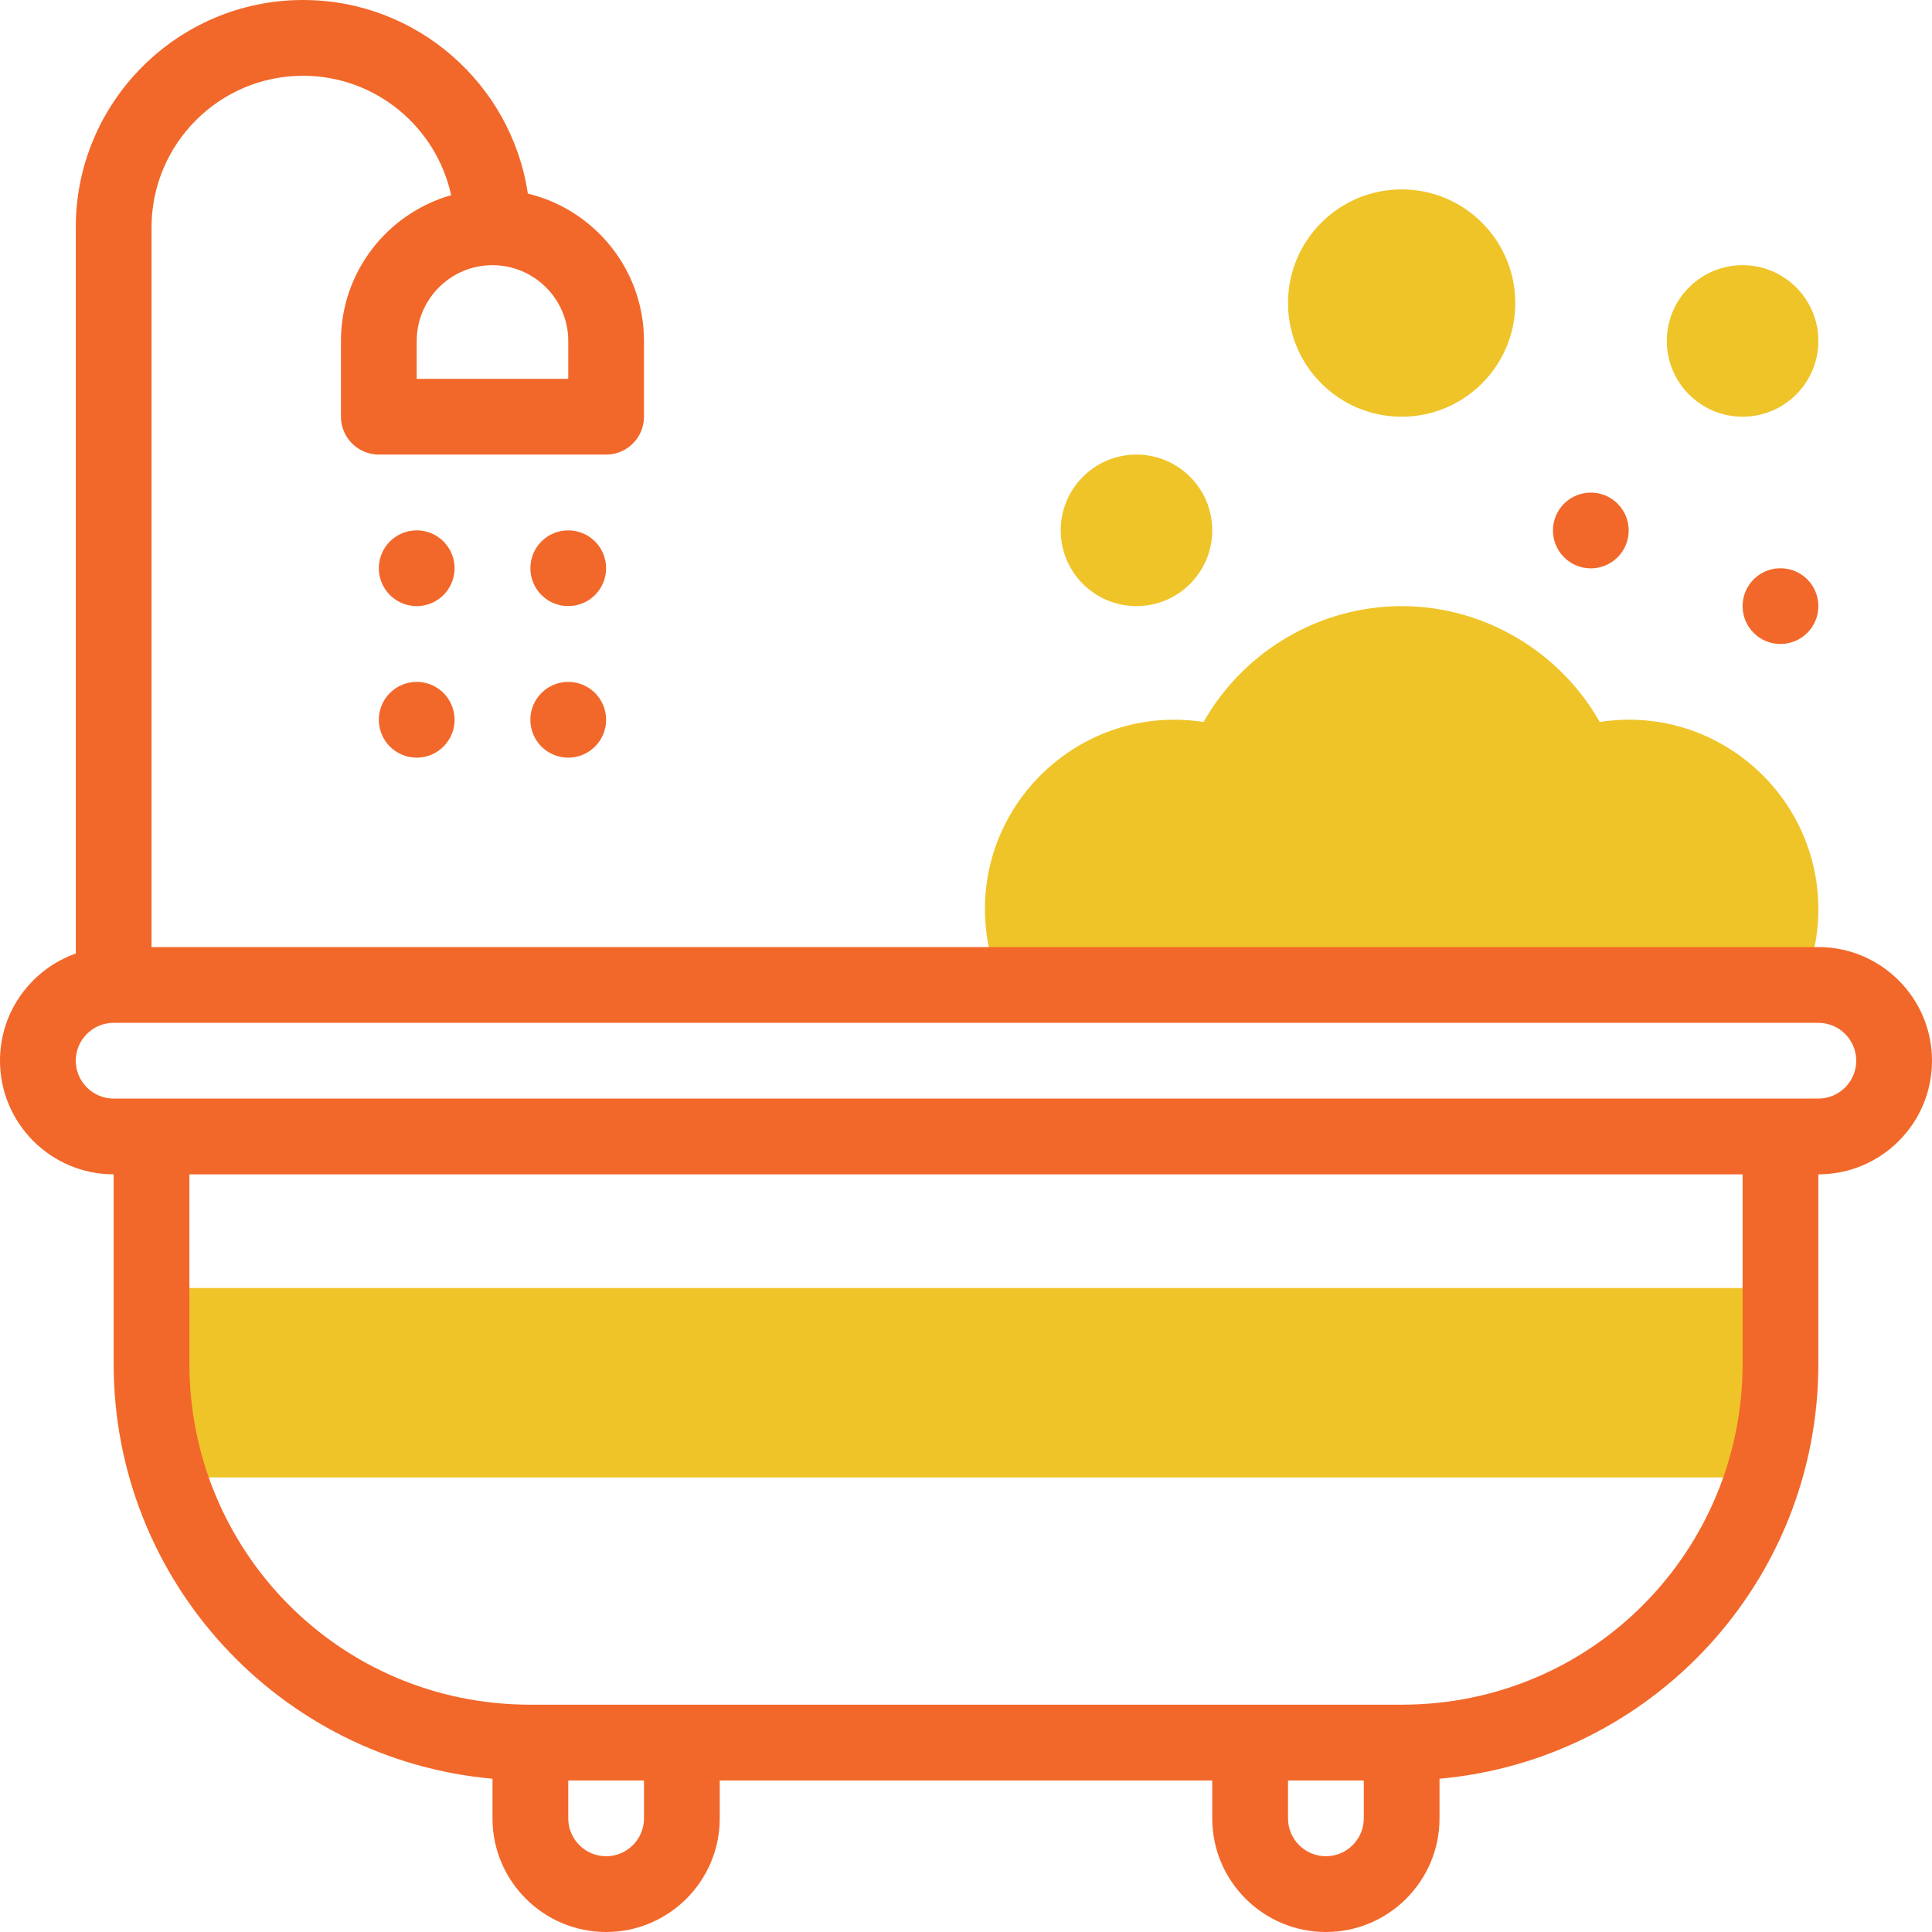
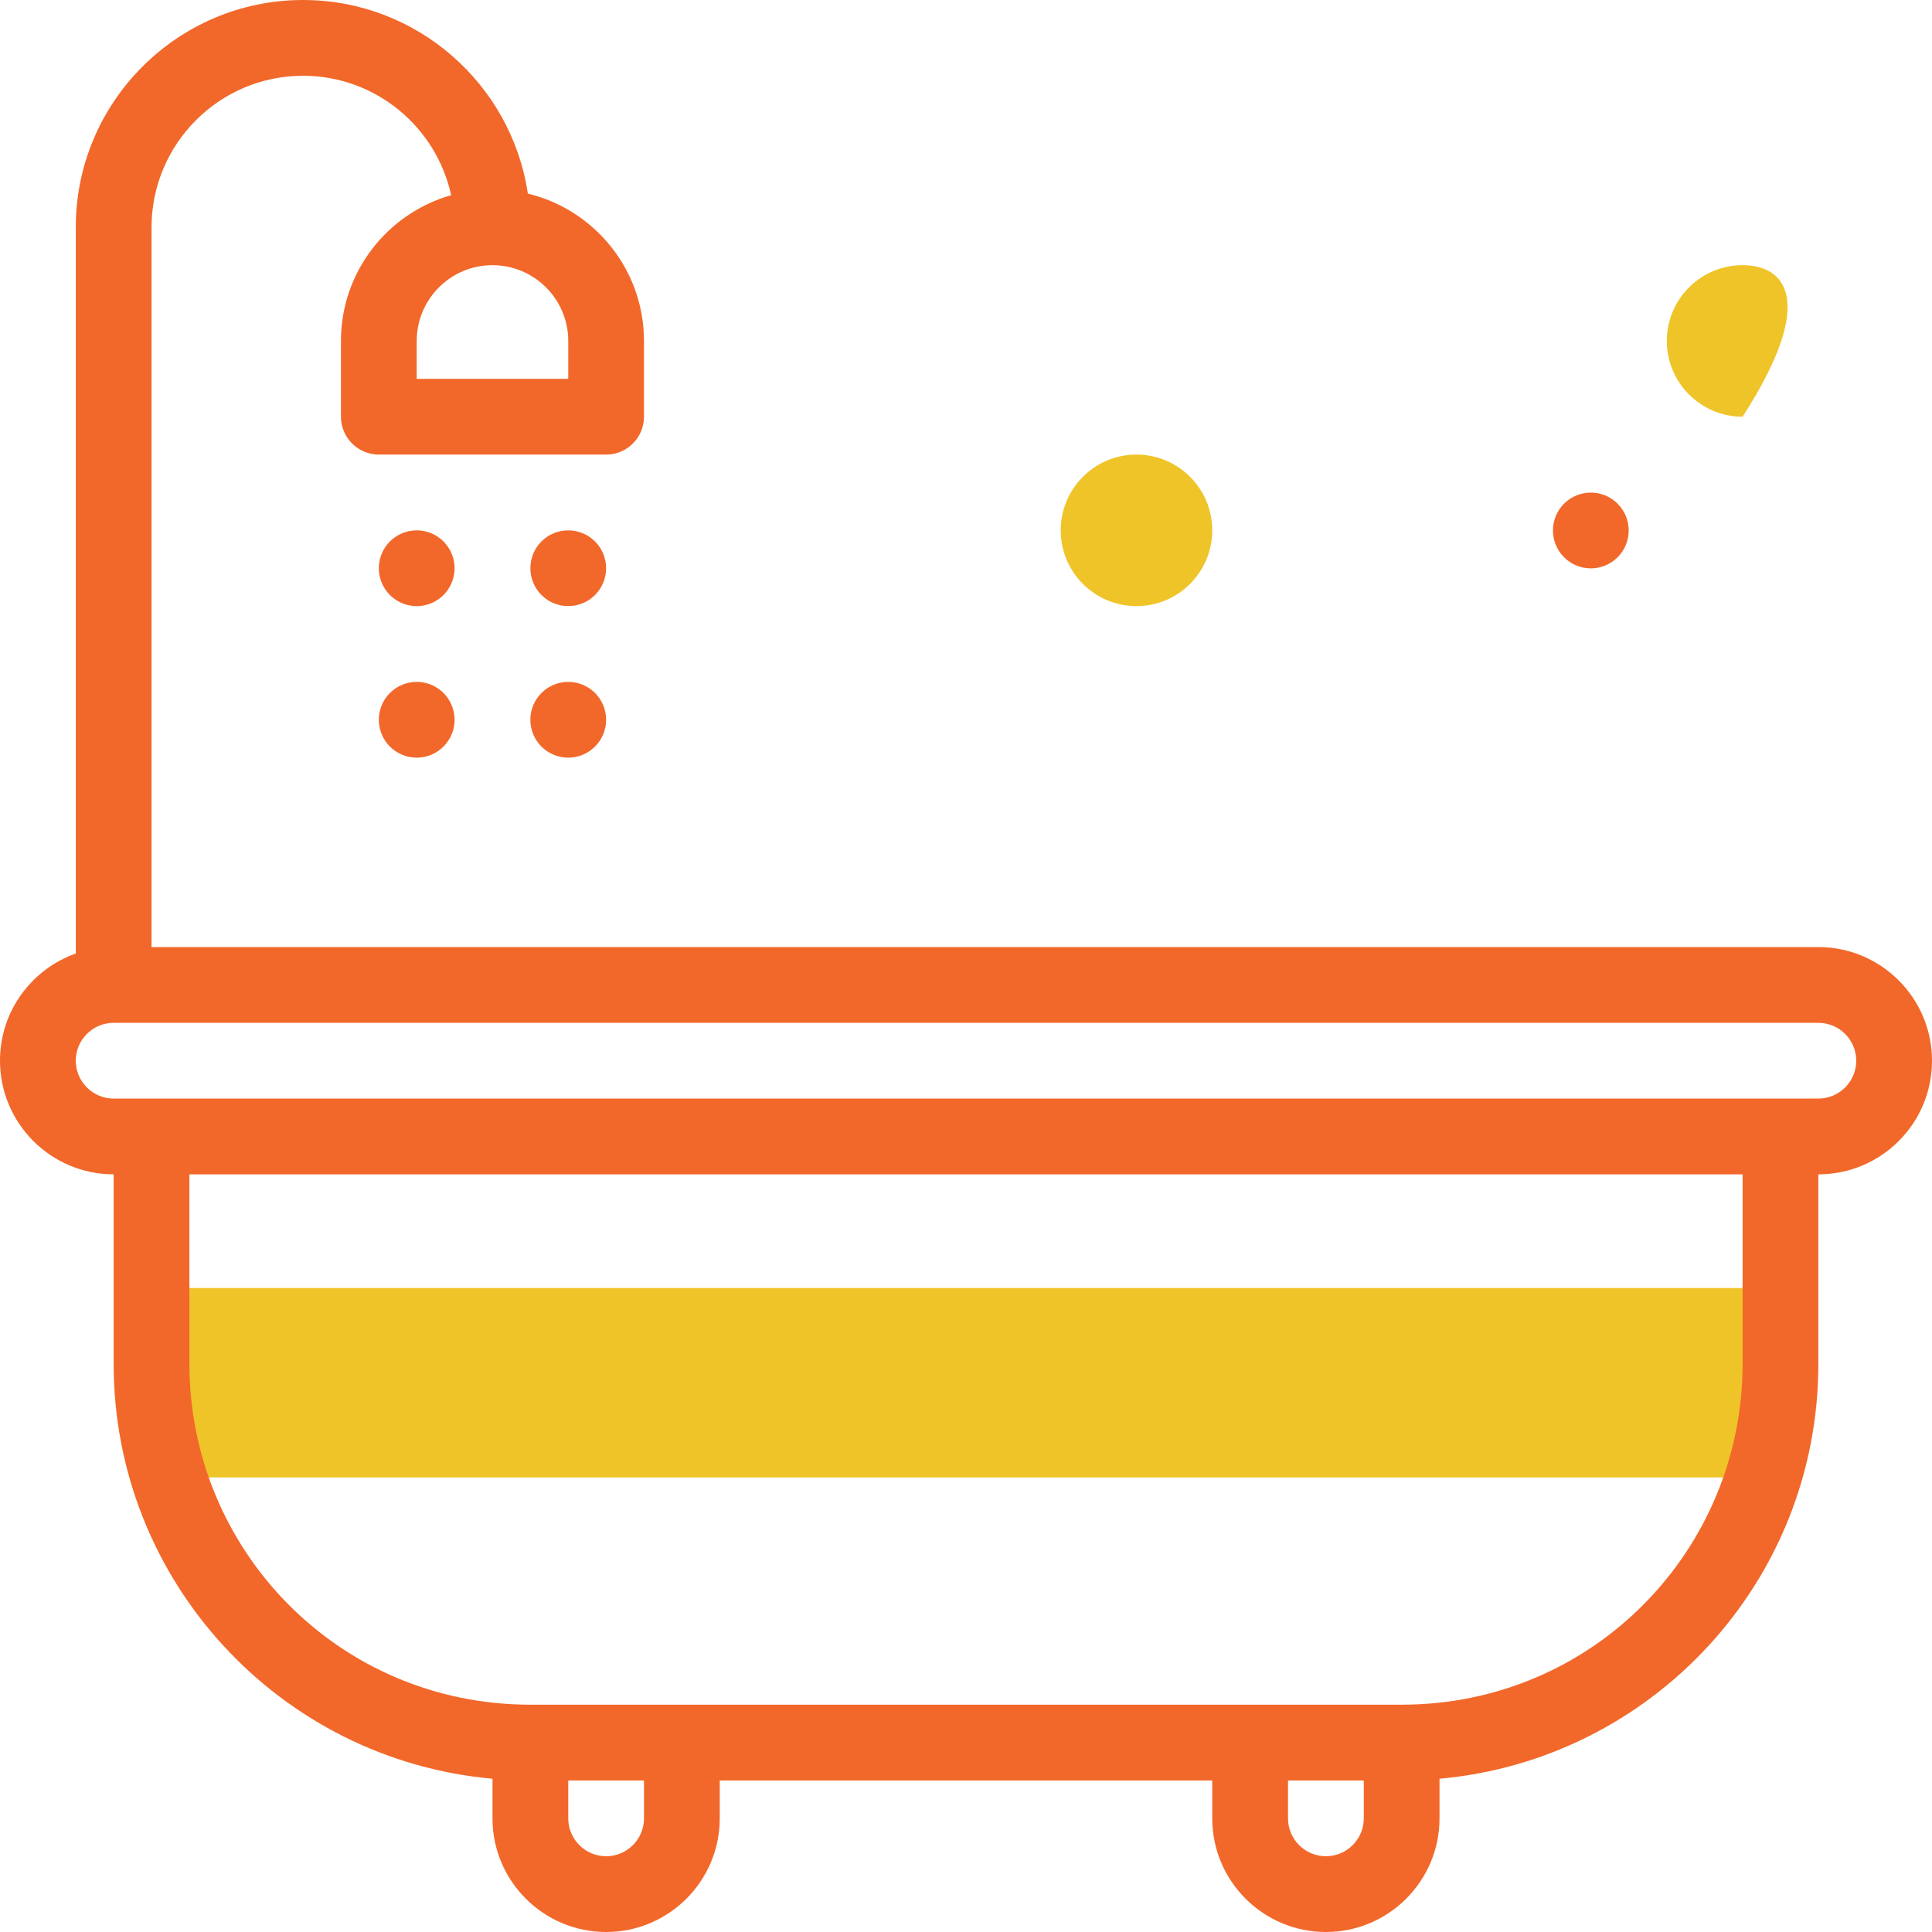
<svg xmlns="http://www.w3.org/2000/svg" width="55" height="55" viewBox="0 0 55 55" fill="none">
  <g clip-path="url(#clip0_6_162)">
-     <path d="M51.043 28.578C51.515 27.761 51.765 26.828 51.765 25.882C51.765 22.591 48.818 20.043 45.541 20.554C44.407 18.548 42.247 17.255 39.902 17.255C37.557 17.255 35.396 18.548 34.263 20.554C30.984 20.043 28.039 22.592 28.039 25.882C28.039 26.828 28.288 27.761 28.761 28.578H51.043Z" fill="#EFC429" />
    <path d="M50.686 36.666V38.823C50.686 39.95 50.514 41.037 50.192 42.059H4.808C4.486 41.037 4.314 39.95 4.314 38.823V36.666H50.686Z" fill="#EFC429" />
-     <path d="M49.608 11.863C50.799 11.863 51.765 10.897 51.765 9.706C51.765 8.515 50.799 7.549 49.608 7.549C48.417 7.549 47.451 8.515 47.451 9.706C47.451 10.897 48.417 11.863 49.608 11.863Z" fill="#EFC429" />
-     <path d="M39.902 11.863C41.689 11.863 43.137 10.414 43.137 8.627C43.137 6.841 41.689 5.392 39.902 5.392C38.115 5.392 36.667 6.841 36.667 8.627C36.667 10.414 38.115 11.863 39.902 11.863Z" fill="#EFC429" />
+     <path d="M49.608 11.863C51.765 8.515 50.799 7.549 49.608 7.549C48.417 7.549 47.451 8.515 47.451 9.706C47.451 10.897 48.417 11.863 49.608 11.863Z" fill="#EFC429" />
    <path d="M32.353 17.255C33.544 17.255 34.51 16.289 34.51 15.098C34.51 13.907 33.544 12.941 32.353 12.941C31.162 12.941 30.196 13.907 30.196 15.098C30.196 16.289 31.162 17.255 32.353 17.255Z" fill="#EFC429" />
    <path d="M51.765 26.961H4.314V6.471C4.314 4.092 6.249 2.157 8.627 2.157C10.692 2.157 12.422 3.616 12.843 5.557C11.035 6.07 9.706 7.735 9.706 9.706V11.863C9.706 12.458 10.189 12.941 10.784 12.941H17.255C17.851 12.941 18.333 12.458 18.333 11.863V9.706C18.333 7.674 16.921 5.967 15.027 5.512C14.562 2.397 11.87 0 8.627 0C5.06 0 2.157 2.903 2.157 6.471V27.145C0.929 27.578 0 28.758 0 30.196C0 31.98 1.451 33.431 3.235 33.431V38.824C3.235 45.002 7.959 50.095 14.02 50.637V51.765C14.02 53.549 15.471 55 17.255 55C19.039 55 20.49 53.549 20.49 51.765V50.686H34.51V51.765C34.51 53.549 35.961 55 37.745 55C39.529 55 40.98 53.549 40.98 51.765V50.637C47.006 50.098 51.765 45.039 51.765 38.824V33.431C53.552 33.431 55 31.984 55 30.196C55 28.412 53.549 26.961 51.765 26.961ZM16.177 9.706V10.784H11.863V9.706C11.863 8.517 12.83 7.549 14.02 7.549C15.209 7.549 16.177 8.517 16.177 9.706ZM18.333 51.765C18.333 52.359 17.849 52.843 17.255 52.843C16.66 52.843 16.177 52.359 16.177 51.765V50.686H18.333V51.765ZM37.745 52.843C37.151 52.843 36.667 52.359 36.667 51.765V50.686H38.824V51.765C38.824 52.359 38.34 52.843 37.745 52.843ZM49.608 38.824C49.608 44.127 45.355 48.529 39.902 48.529H15.098C9.644 48.529 5.392 44.126 5.392 38.824V33.431H49.608V38.824ZM51.765 31.274H3.235C2.641 31.274 2.157 30.791 2.157 30.196C2.157 29.601 2.64 29.118 3.235 29.118H51.765C52.359 29.118 52.843 29.601 52.843 30.196C52.843 30.791 52.36 31.274 51.765 31.274Z" fill="#F2682A" />
    <path d="M11.863 17.255C12.458 17.255 12.941 16.772 12.941 16.177C12.941 15.581 12.458 15.098 11.863 15.098C11.267 15.098 10.784 15.581 10.784 16.177C10.784 16.772 11.267 17.255 11.863 17.255Z" fill="#F2682A" />
    <path d="M16.939 15.414C16.519 14.994 15.834 14.993 15.414 15.414C14.994 15.834 14.994 16.519 15.414 16.939C15.834 17.359 16.519 17.359 16.939 16.939C17.359 16.519 17.359 15.834 16.939 15.414Z" fill="#F2682A" />
    <path d="M16.177 21.569C16.772 21.569 17.255 21.086 17.255 20.49C17.255 19.895 16.772 19.412 16.177 19.412C15.581 19.412 15.098 19.895 15.098 20.49C15.098 21.086 15.581 21.569 16.177 21.569Z" fill="#F2682A" />
    <path d="M11.863 21.569C12.458 21.569 12.941 21.086 12.941 20.49C12.941 19.895 12.458 19.412 11.863 19.412C11.267 19.412 10.784 19.895 10.784 20.49C10.784 21.086 11.267 21.569 11.863 21.569Z" fill="#F2682A" />
-     <path d="M50.686 18.333C51.282 18.333 51.765 17.851 51.765 17.255C51.765 16.659 51.282 16.177 50.686 16.177C50.091 16.177 49.608 16.659 49.608 17.255C49.608 17.851 50.091 18.333 50.686 18.333Z" fill="#F2682A" />
    <path d="M46.05 15.864C46.471 15.443 46.471 14.76 46.05 14.339C45.629 13.918 44.946 13.918 44.525 14.339C44.104 14.76 44.104 15.443 44.525 15.864C44.946 16.285 45.629 16.285 46.05 15.864Z" fill="#F2682A" />
  </g>
  <defs>
    <clipPath id="clip0_6_162">
      <rect width="55" height="55" fill="white" />
    </clipPath>
  </defs>
</svg>